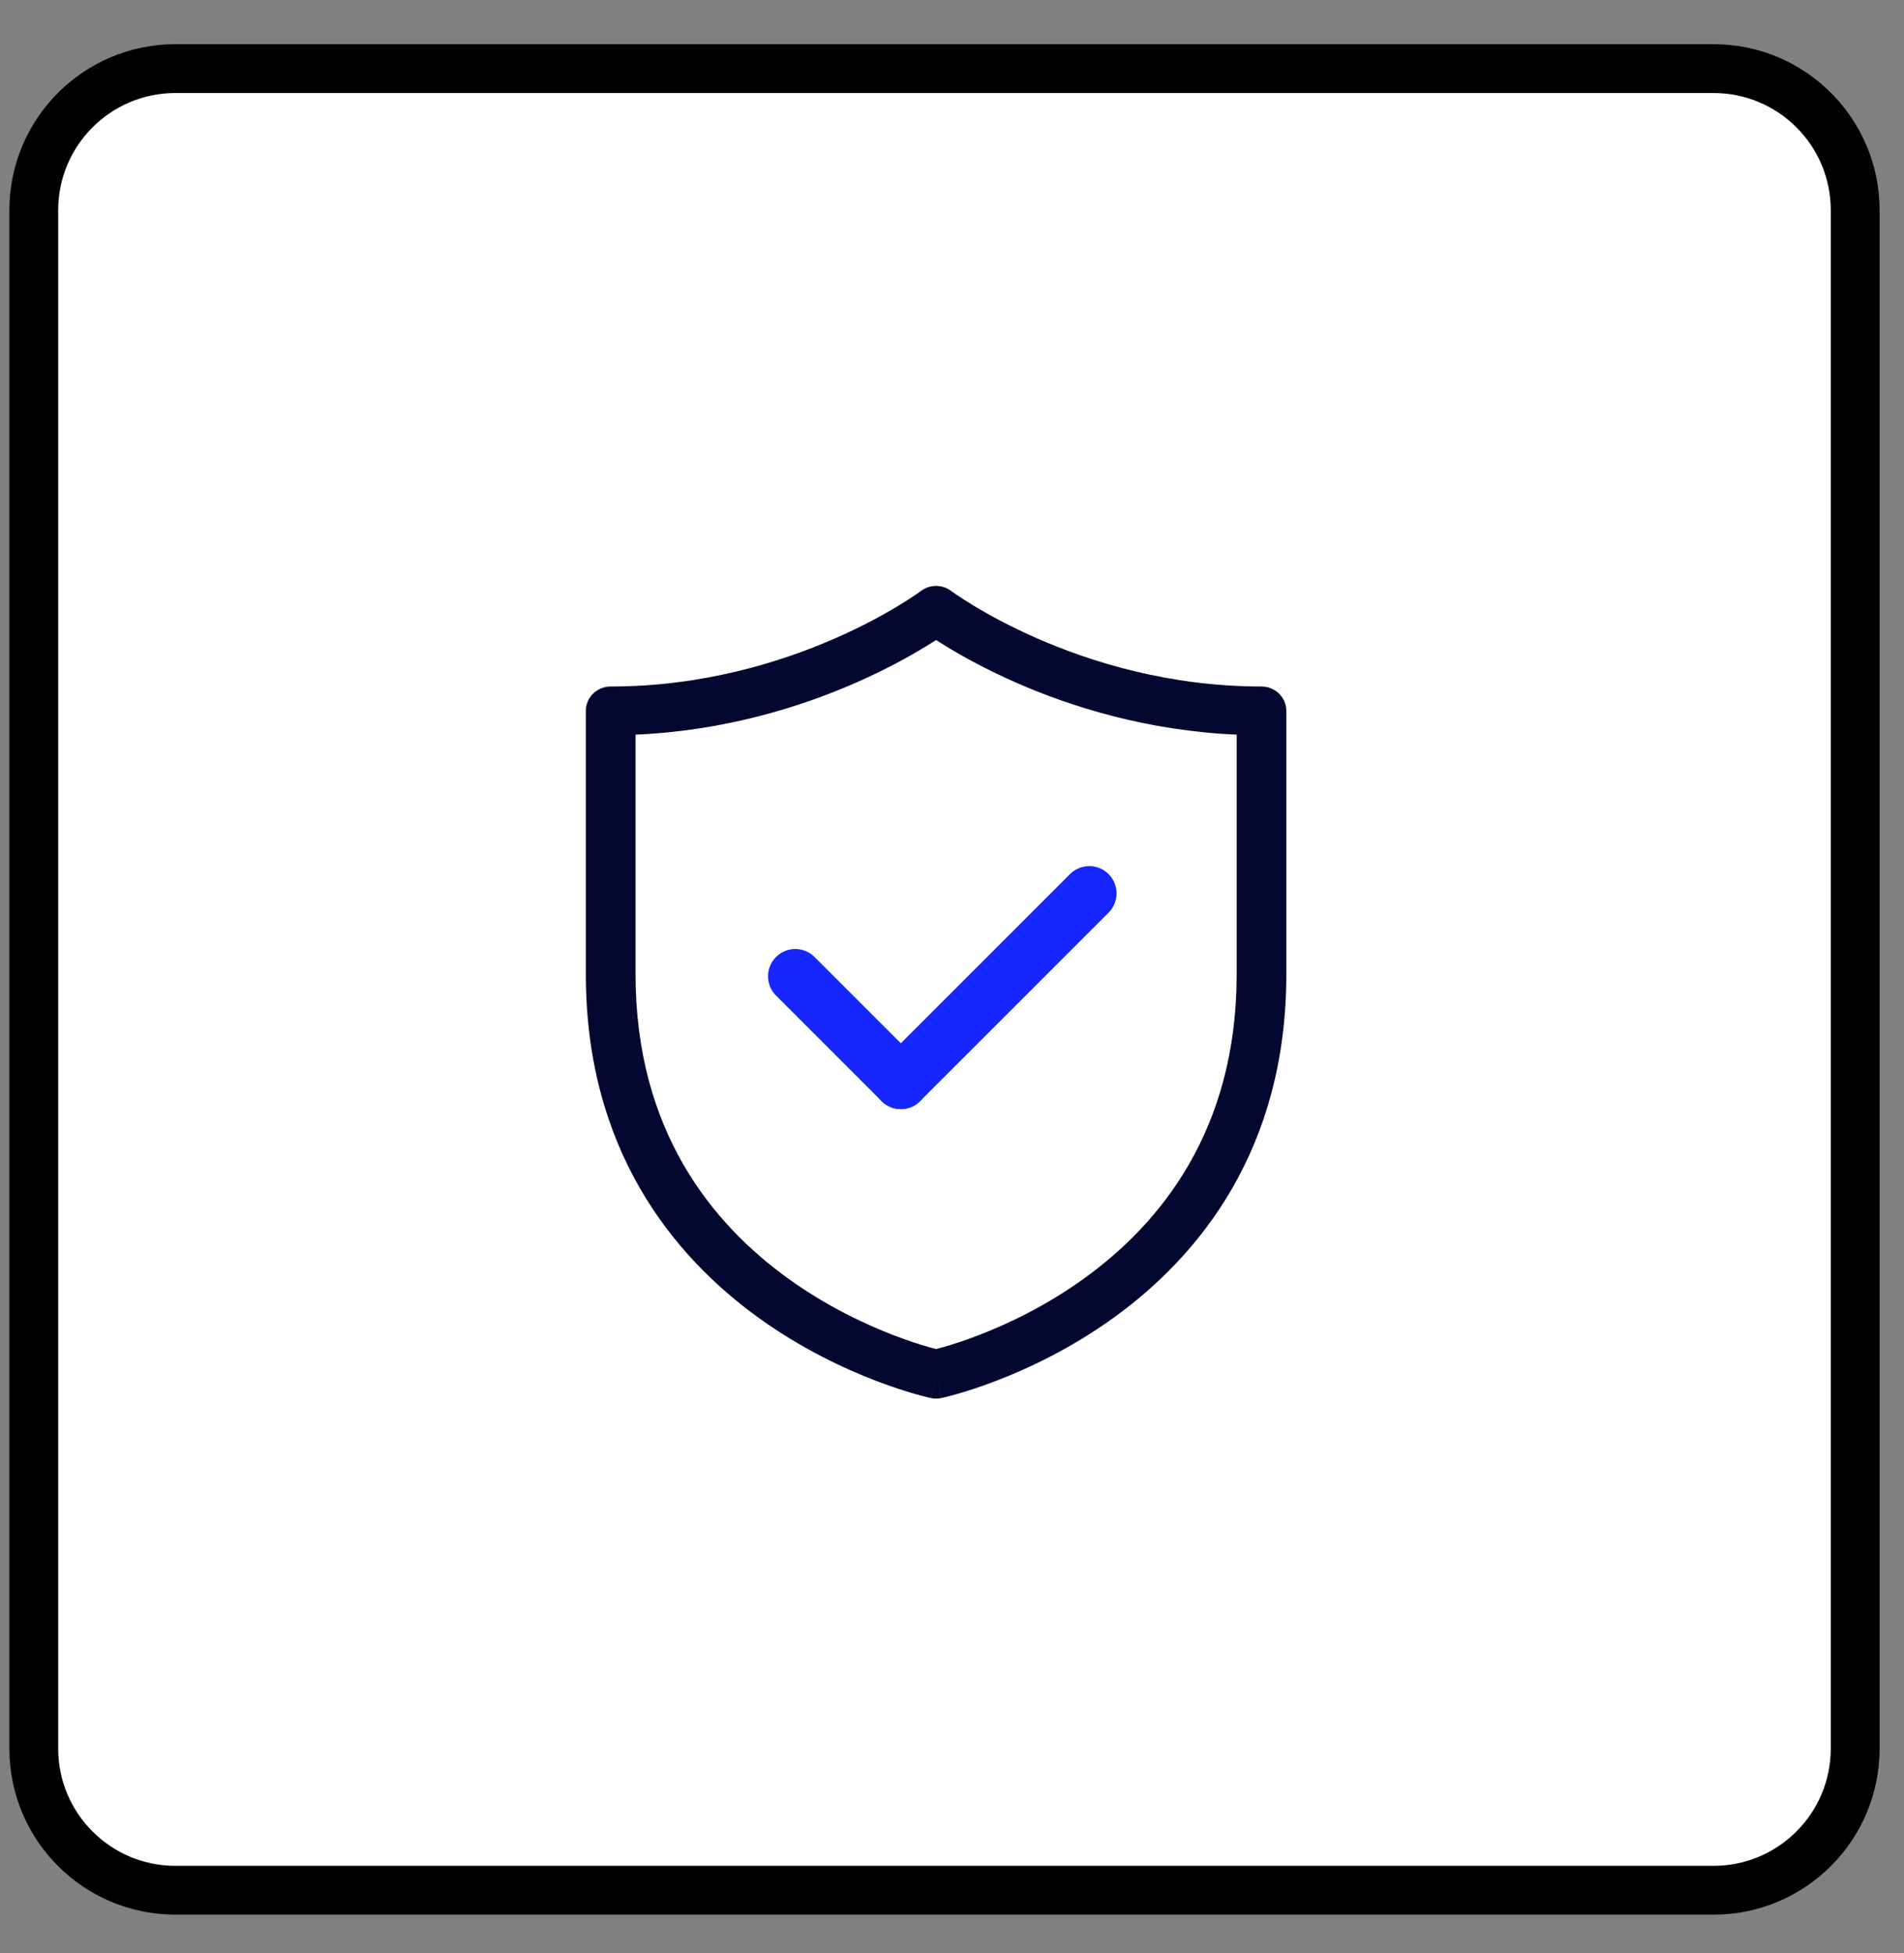
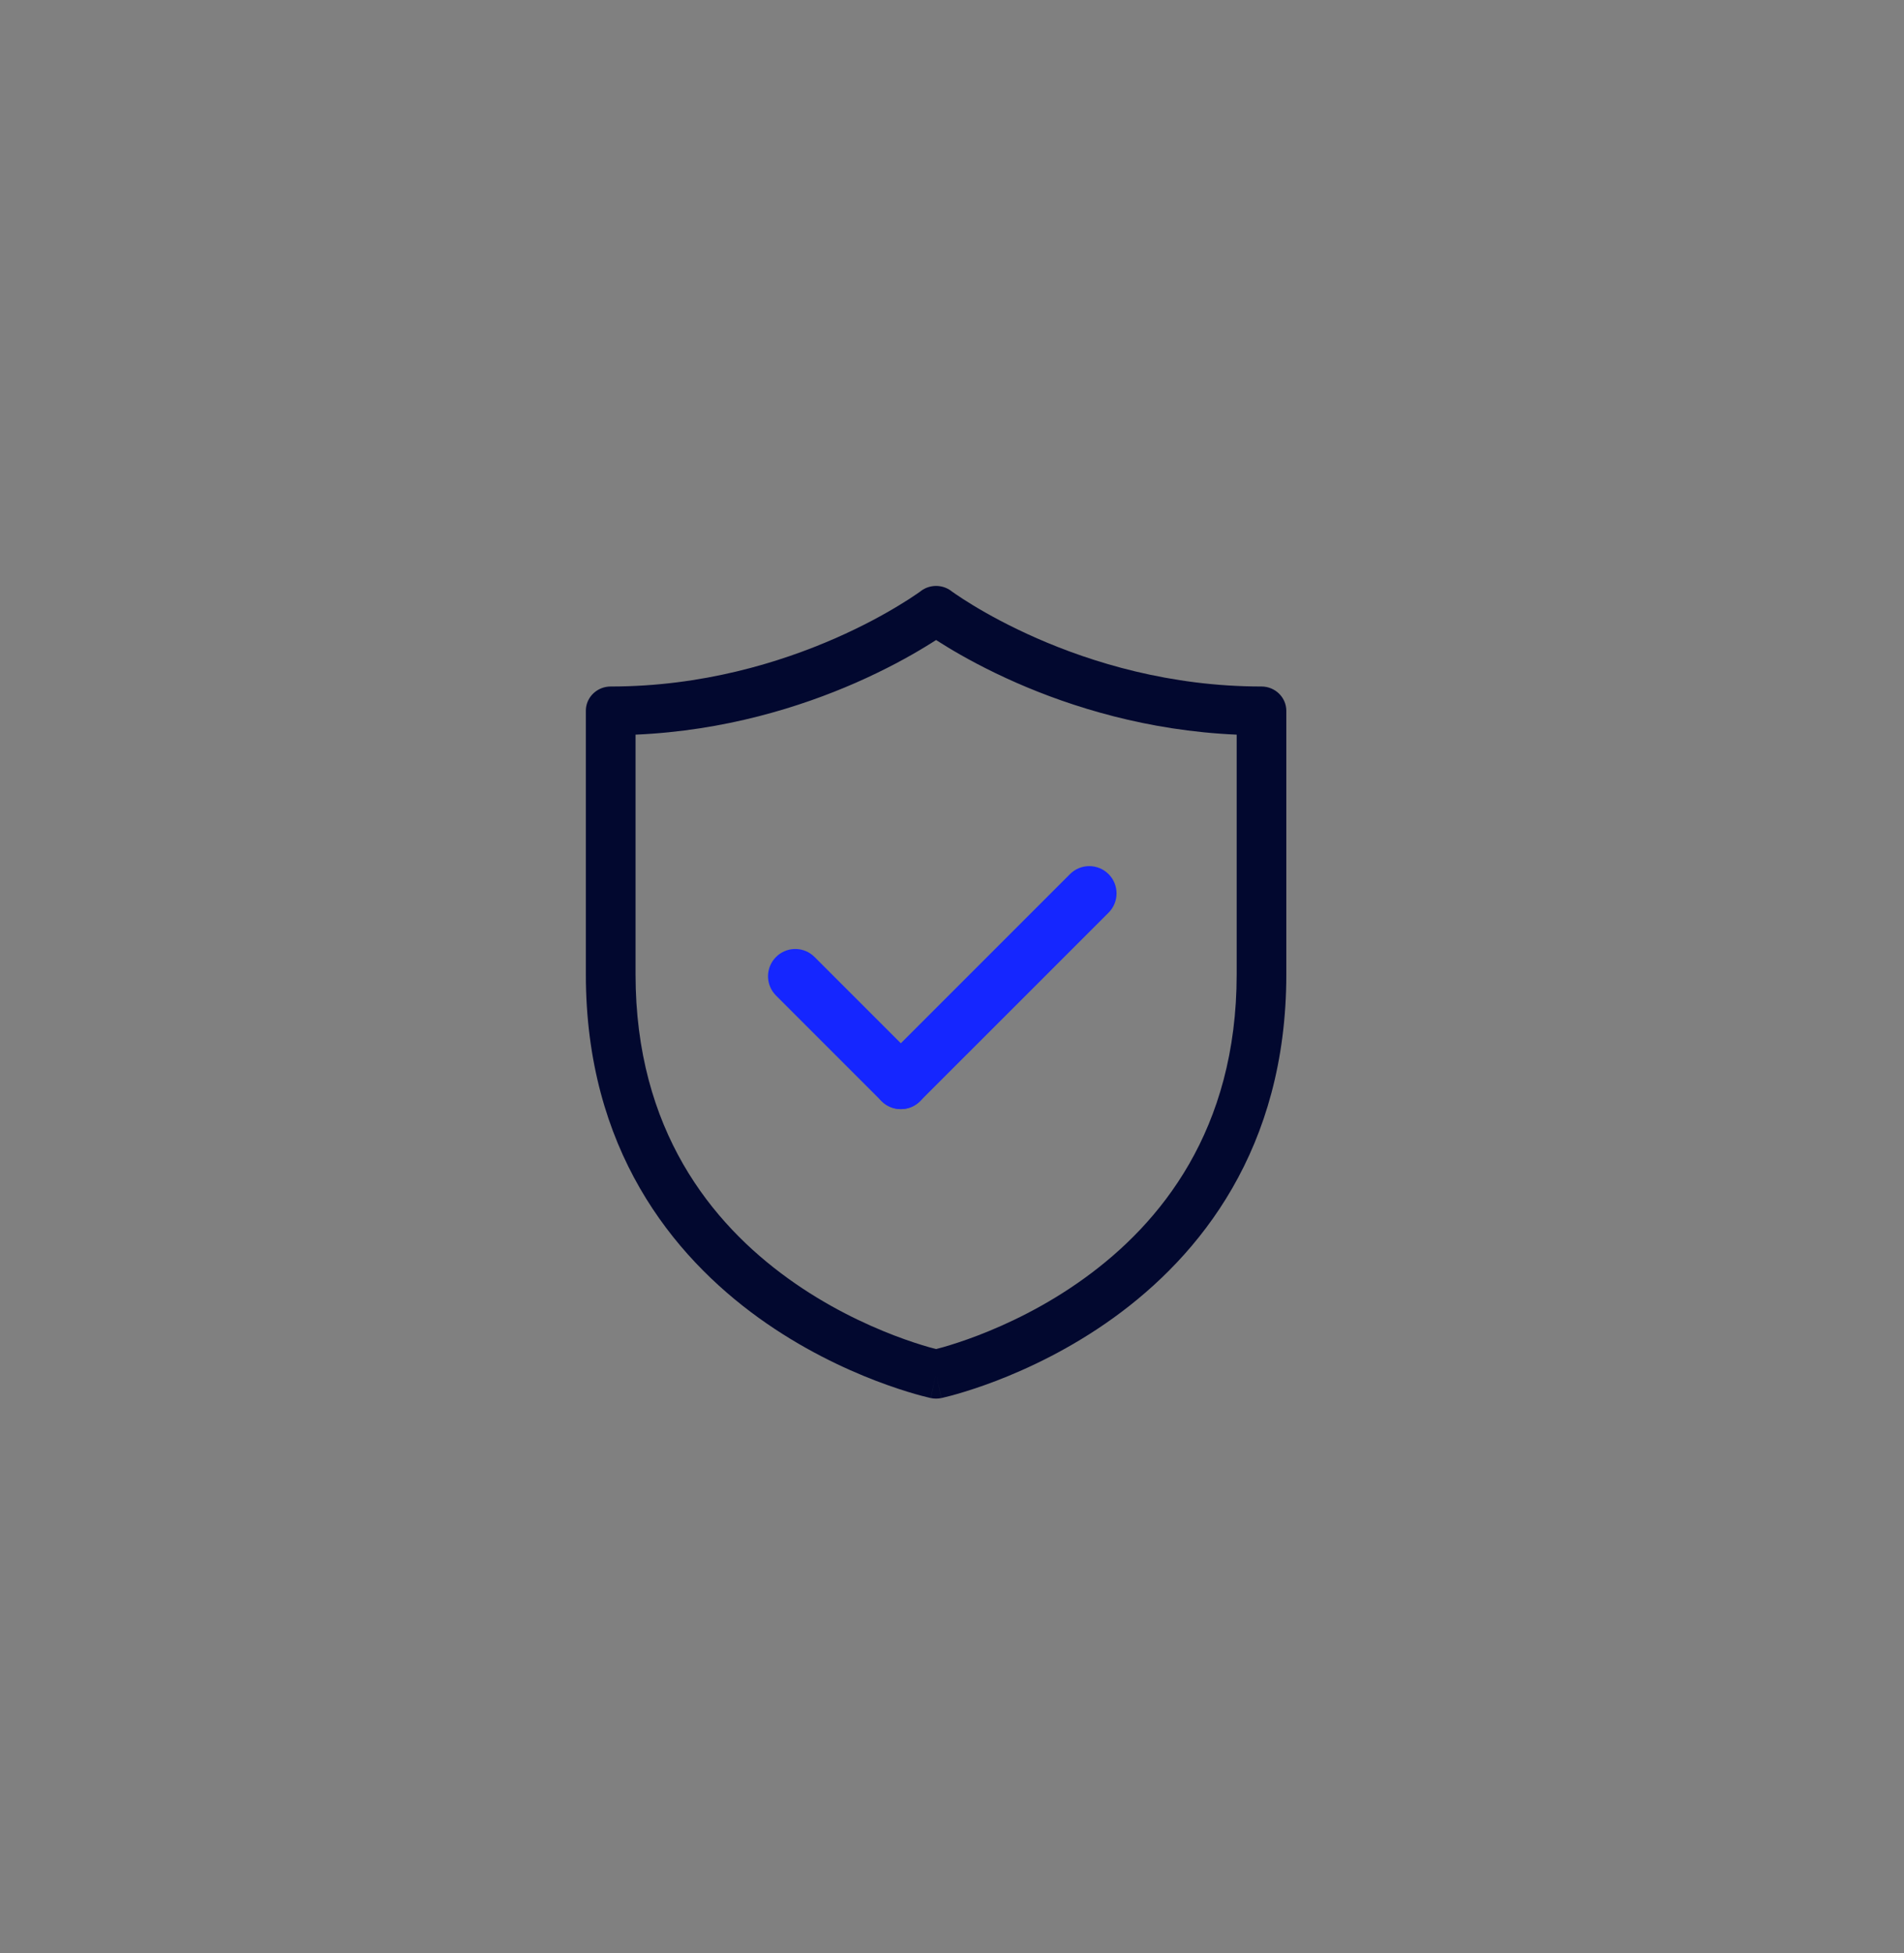
<svg xmlns="http://www.w3.org/2000/svg" width="39" height="40" viewBox="0 0 39 40" fill="none">
  <rect x="0" y="0" width="39" height="40" fill="#808080" stroke="none" />
-   <path d="M35.099 1.405H3.593C1.991 1.405 0.692 2.704 0.692 4.306V35.812C0.692 37.414 1.991 38.713 3.593 38.713H35.099C36.701 38.713 38 37.414 38 35.812V4.306C38 2.704 36.701 1.405 35.099 1.405Z" fill="white" stroke="black" stroke-linecap="round" stroke-linejoin="round" />
  <path d="M19.282 28.633C19.211 28.648 19.137 28.648 19.066 28.633L19.174 28.145L19.282 28.633ZM25.331 15.046C23.497 14.967 21.944 14.476 20.825 13.986C20.214 13.718 19.729 13.45 19.395 13.246C19.312 13.196 19.238 13.149 19.174 13.108C19.11 13.149 19.036 13.196 18.953 13.246C18.619 13.45 18.134 13.718 17.523 13.986C16.404 14.476 14.851 14.967 13.018 15.046V19.955C13.018 23.146 14.578 25.056 16.143 26.184C16.931 26.753 17.723 27.123 18.317 27.351C18.614 27.465 18.86 27.542 19.03 27.591C19.087 27.607 19.136 27.619 19.174 27.629C19.213 27.619 19.261 27.607 19.318 27.591C19.488 27.542 19.734 27.465 20.031 27.351C20.626 27.123 21.417 26.753 22.205 26.184C23.771 25.056 25.331 23.146 25.331 19.955V15.046ZM26.348 19.955C26.348 23.53 24.576 25.715 22.808 26.99C21.93 27.623 21.055 28.031 20.401 28.282C20.073 28.407 19.798 28.494 19.603 28.55C19.506 28.578 19.428 28.598 19.373 28.611C19.346 28.618 19.325 28.623 19.309 28.627C19.302 28.628 19.296 28.63 19.291 28.631C19.289 28.631 19.287 28.632 19.285 28.632C19.285 28.632 19.284 28.632 19.284 28.633H19.283L19.174 28.145L19.065 28.633H19.065C19.064 28.632 19.064 28.632 19.063 28.632C19.061 28.632 19.059 28.631 19.057 28.631C19.053 28.63 19.047 28.628 19.039 28.627C19.024 28.623 19.002 28.618 18.975 28.611C18.92 28.598 18.843 28.578 18.745 28.55C18.55 28.494 18.276 28.407 17.948 28.282C17.293 28.031 16.418 27.623 15.54 26.99C13.773 25.715 12 23.53 12 19.955V14.559L12.002 14.508C12.028 14.256 12.245 14.06 12.509 14.06C14.384 14.06 15.979 13.568 17.108 13.073C17.672 12.826 18.116 12.58 18.417 12.396C18.568 12.305 18.683 12.23 18.758 12.178C18.796 12.152 18.824 12.133 18.842 12.12C18.851 12.113 18.857 12.109 18.861 12.106L18.864 12.103C19.047 11.966 19.301 11.966 19.484 12.103L19.487 12.106C19.491 12.109 19.498 12.113 19.506 12.12C19.524 12.133 19.552 12.152 19.59 12.178C19.666 12.23 19.78 12.305 19.93 12.396C20.232 12.58 20.677 12.826 21.24 13.073C22.369 13.568 23.964 14.06 25.839 14.06C26.12 14.06 26.348 14.283 26.348 14.559V19.955Z" fill="#02082F" />
  <path d="M15.895 19.6C16.099 19.395 16.423 19.382 16.642 19.561L16.685 19.6L18.847 21.762L18.886 21.805C19.064 22.024 19.052 22.347 18.847 22.552C18.643 22.756 18.32 22.769 18.1 22.591L18.058 22.552L15.895 20.389L15.857 20.347C15.678 20.128 15.691 19.804 15.895 19.6Z" fill="#1526FF" />
-   <path d="M21.917 17.902C22.135 17.684 22.488 17.684 22.707 17.902C22.925 18.12 22.925 18.474 22.707 18.692L18.847 22.551C18.629 22.77 18.276 22.77 18.057 22.551C17.839 22.333 17.839 21.98 18.057 21.762L21.917 17.902Z" fill="#1526FF" />
+   <path d="M21.917 17.902C22.135 17.684 22.488 17.684 22.707 17.902C22.925 18.12 22.925 18.474 22.707 18.692L18.847 22.551C18.629 22.77 18.276 22.77 18.057 22.551C17.839 22.333 17.839 21.98 18.057 21.762L21.917 17.902" fill="#1526FF" />
</svg>